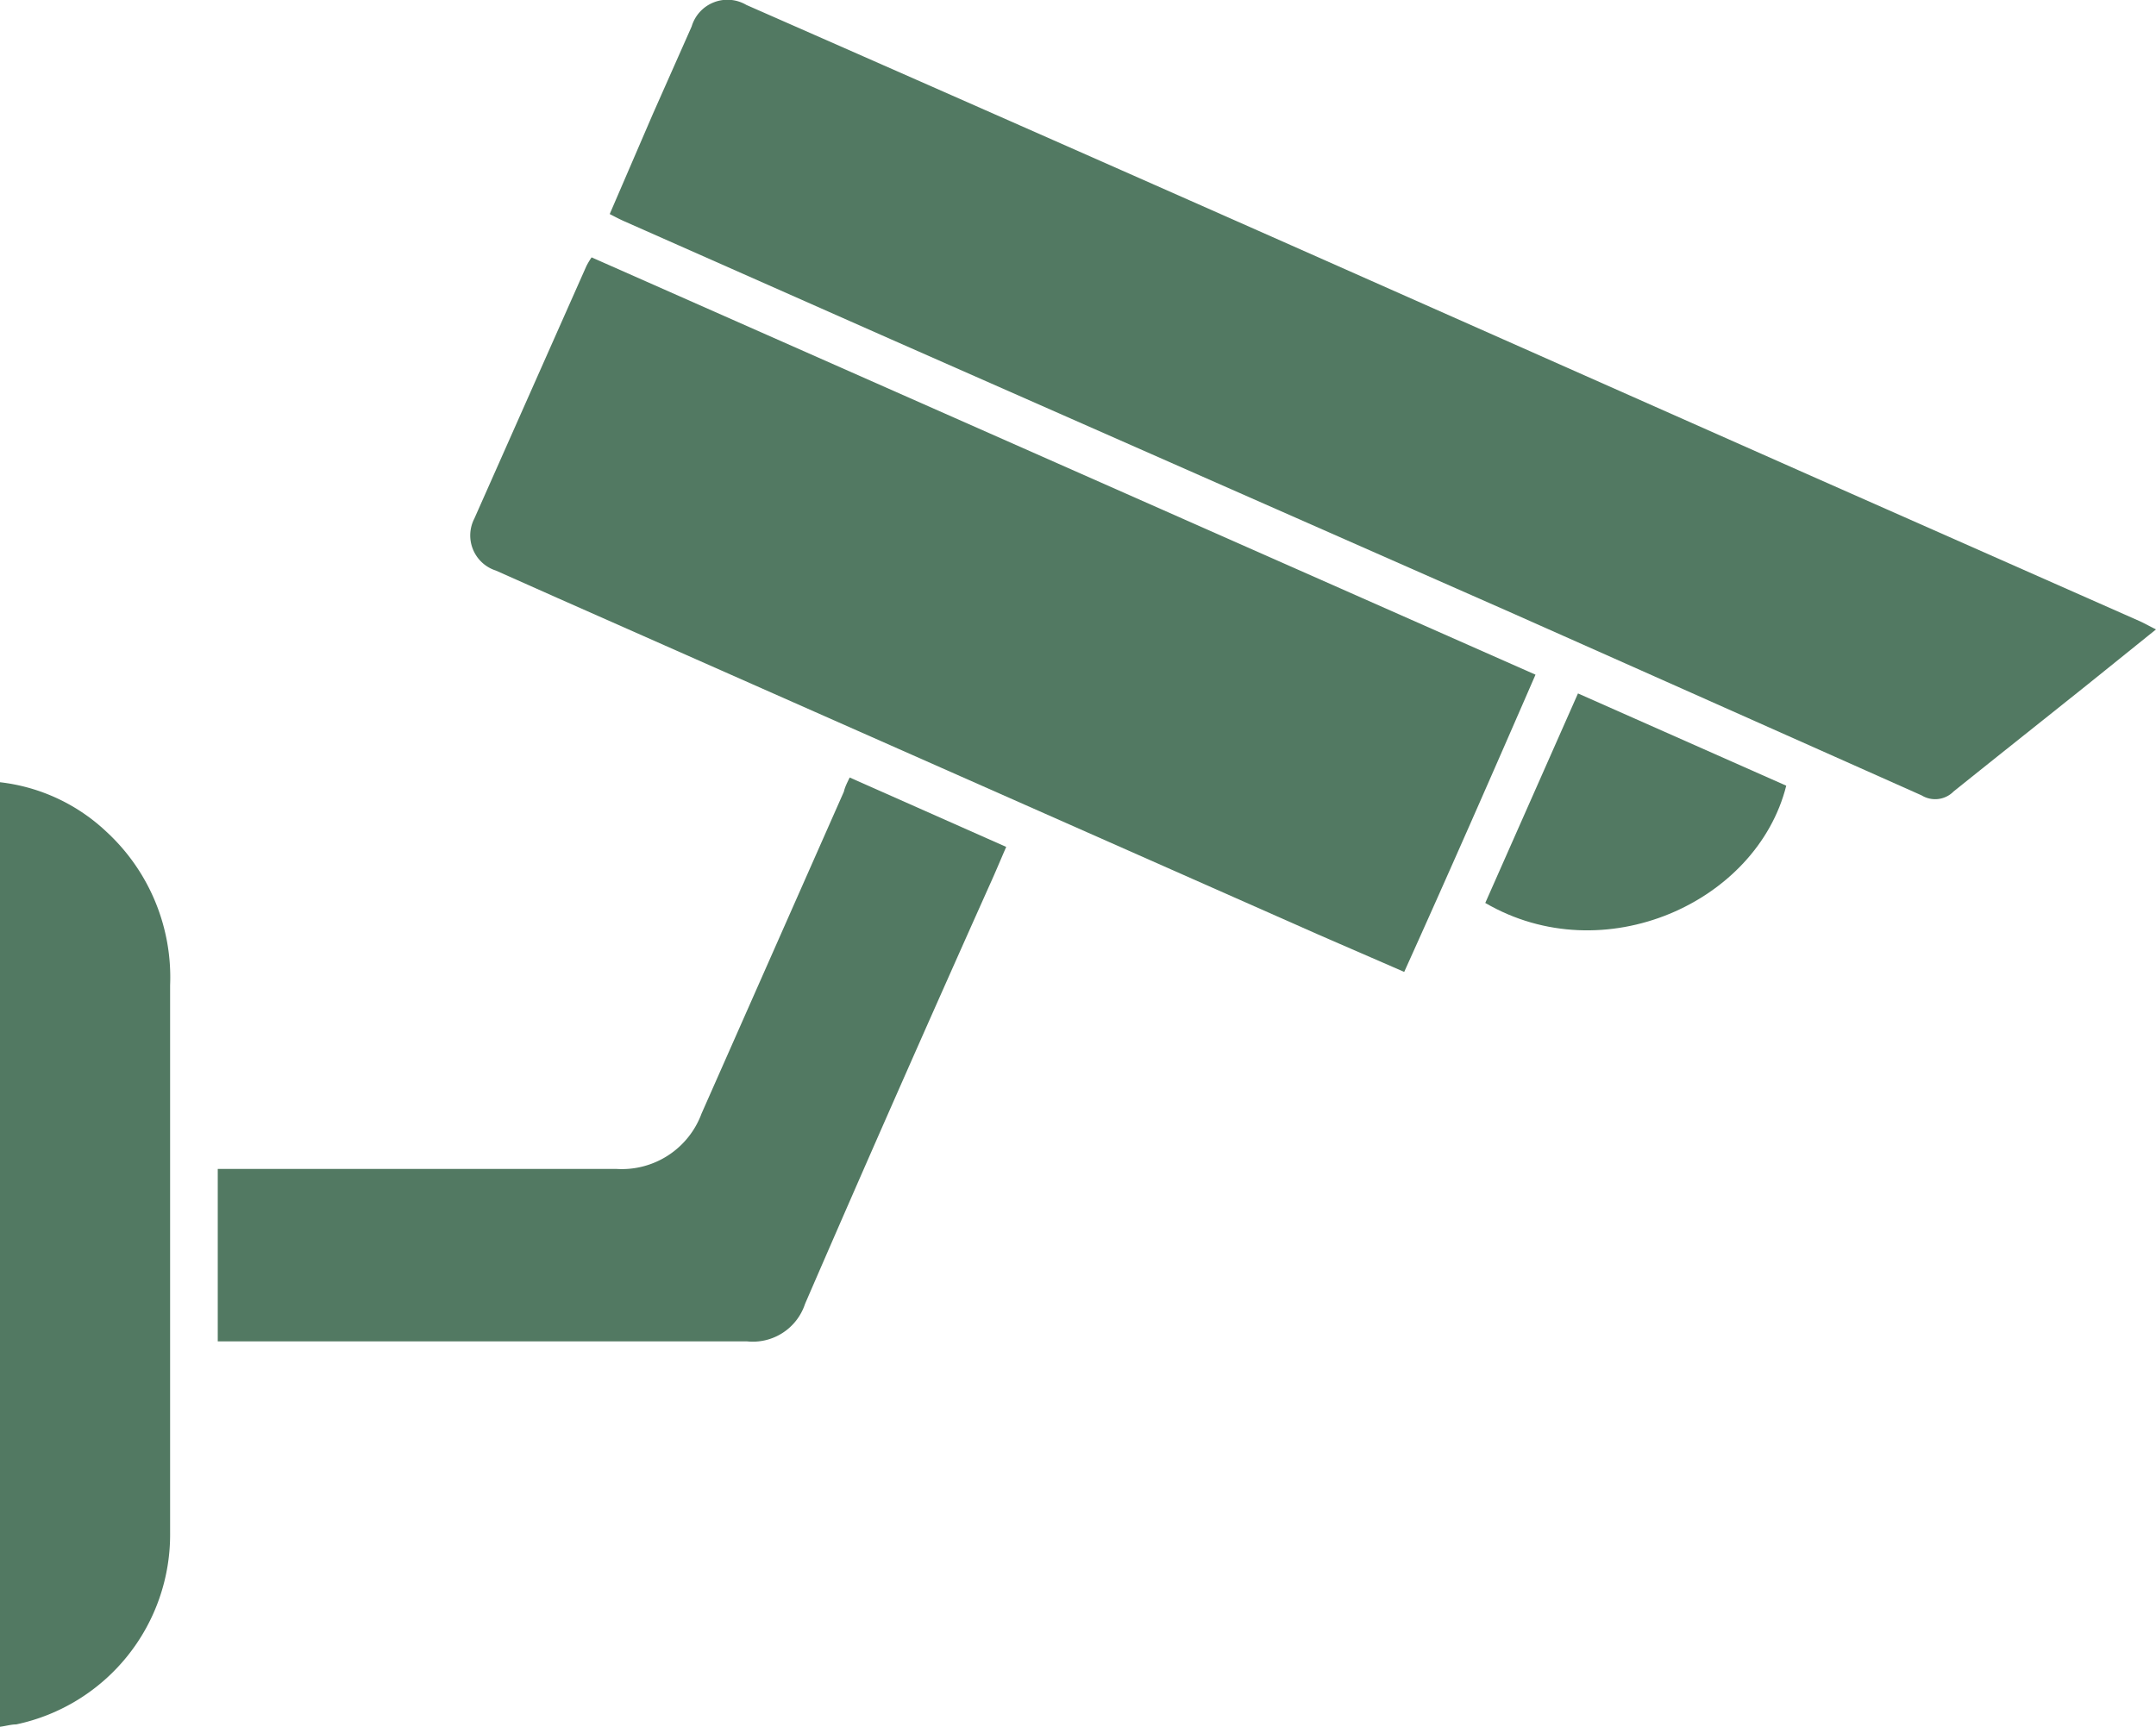
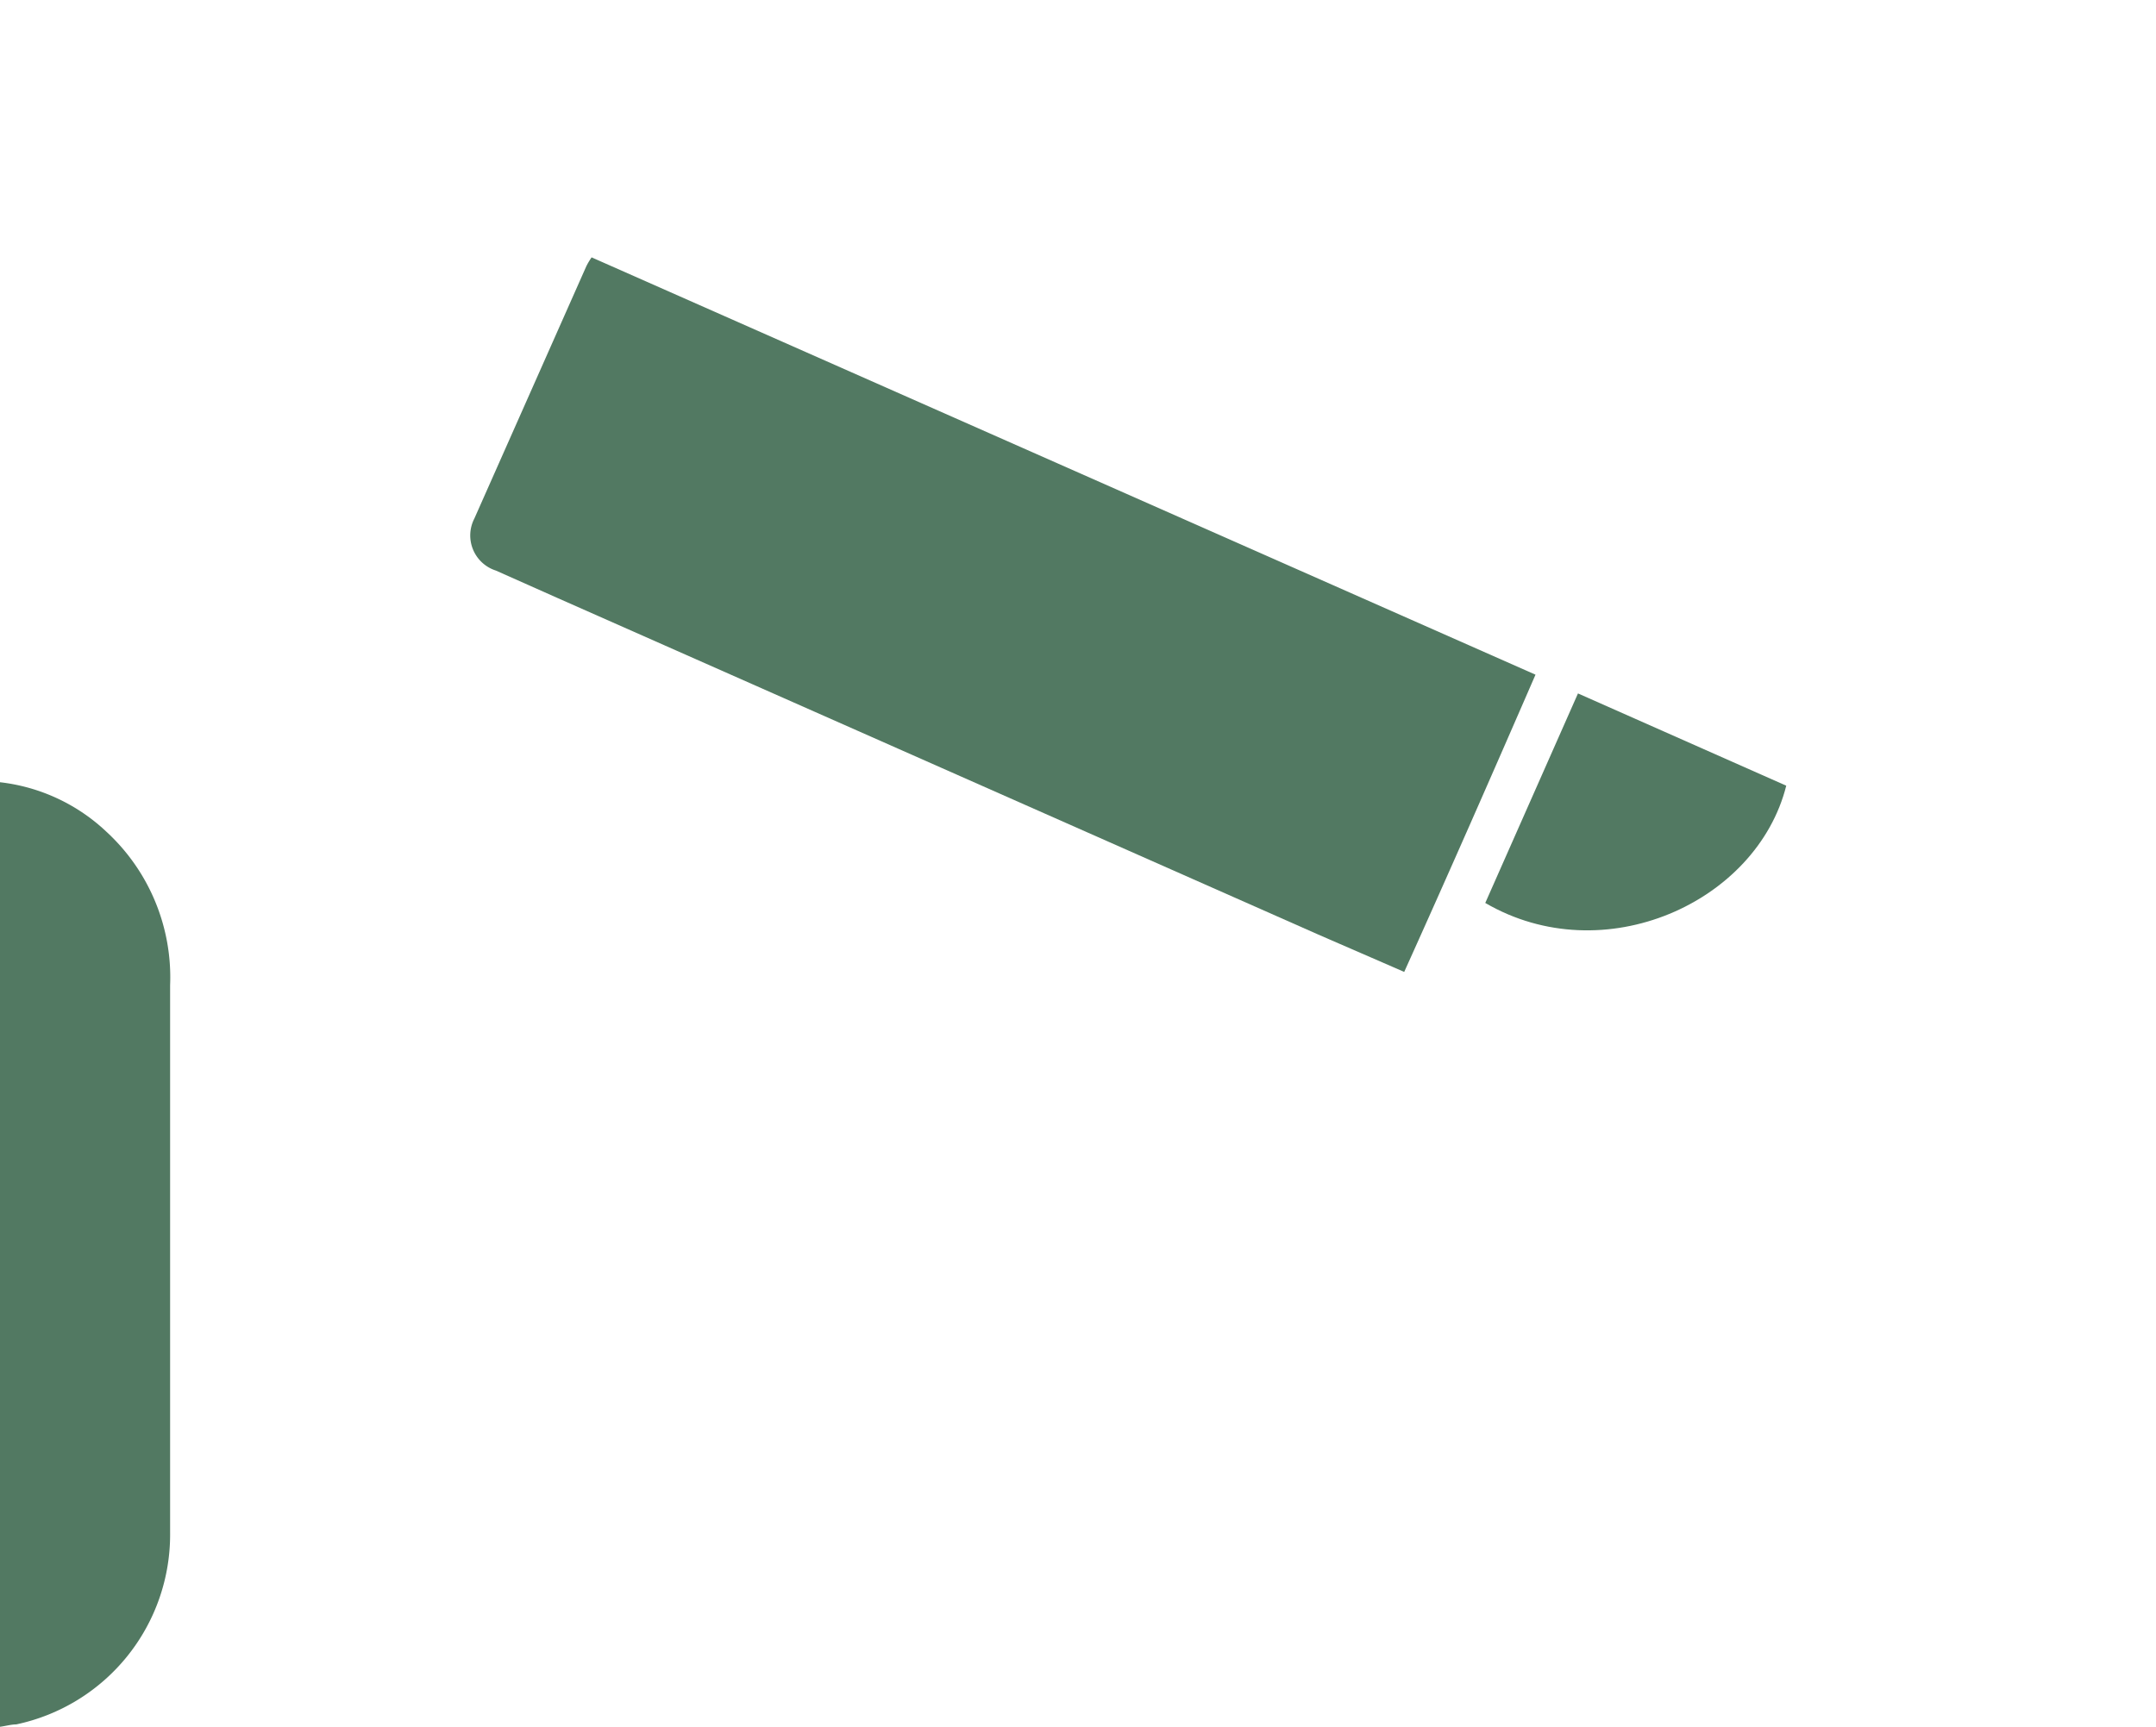
<svg xmlns="http://www.w3.org/2000/svg" viewBox="0 0 100 80.11">
  <defs>
    <style>.cls-1{fill:#527962;}</style>
  </defs>
  <g id="Layer_2" data-name="Layer 2">
    <g id="Layer_1-2" data-name="Layer 1">
-       <path class="cls-1" d="M28.28,9.93l2-4.64,1.8-4.06a1.73,1.73,0,0,1,2.54-1Q47.29,5.8,59.91,11.39L83.83,22l15.42,6.82c.22.1.43.22.75.38l-2.88,2.32C95,33.22,92.75,35,90.61,36.72a1.2,1.2,0,0,1-1.48.18q-9.51-4.24-19-8.46L41.3,15.73,28.92,10.25C28.72,10.16,28.53,10.06,28.28,9.93Z" />
      <path class="cls-1" d="M27.44,11.94,71.22,31.3c-2,4.6-4,9.16-6.09,13.79-1.35-.59-2.67-1.16-4-1.74L25.83,27.73,23,26.47A1.71,1.71,0,0,1,22,24.06Q24.6,18.2,27.2,12.34A3.47,3.47,0,0,1,27.44,11.94Z" />
-       <path class="cls-1" d="M39.41,36.07l7.26,3.22c-.27.62-.51,1.2-.77,1.77C43,47.54,40.15,54,37.34,60.49a2.55,2.55,0,0,1-2.69,1.74c-7.9,0-15.8,0-23.7,0H10.1v-8H11c5.87,0,11.73,0,17.6,0a3.94,3.94,0,0,0,3.94-2.57l6.6-14.93C39.19,36.51,39.29,36.32,39.41,36.07Z" />
      <path class="cls-1" d="M0,36.29a8.61,8.61,0,0,1,4.94,2.3,9.18,9.18,0,0,1,2.95,7.12c0,8.46,0,16.92,0,25.39A9,9,0,0,1,.75,80c-.23,0-.46.07-.75.11Z" />
      <path class="cls-1" d="M68.89,41.89l4.3-9.72,9.66,4.28C81.49,41.87,74.38,45.09,68.89,41.89Z" />
    </g>
  </g>
</svg>